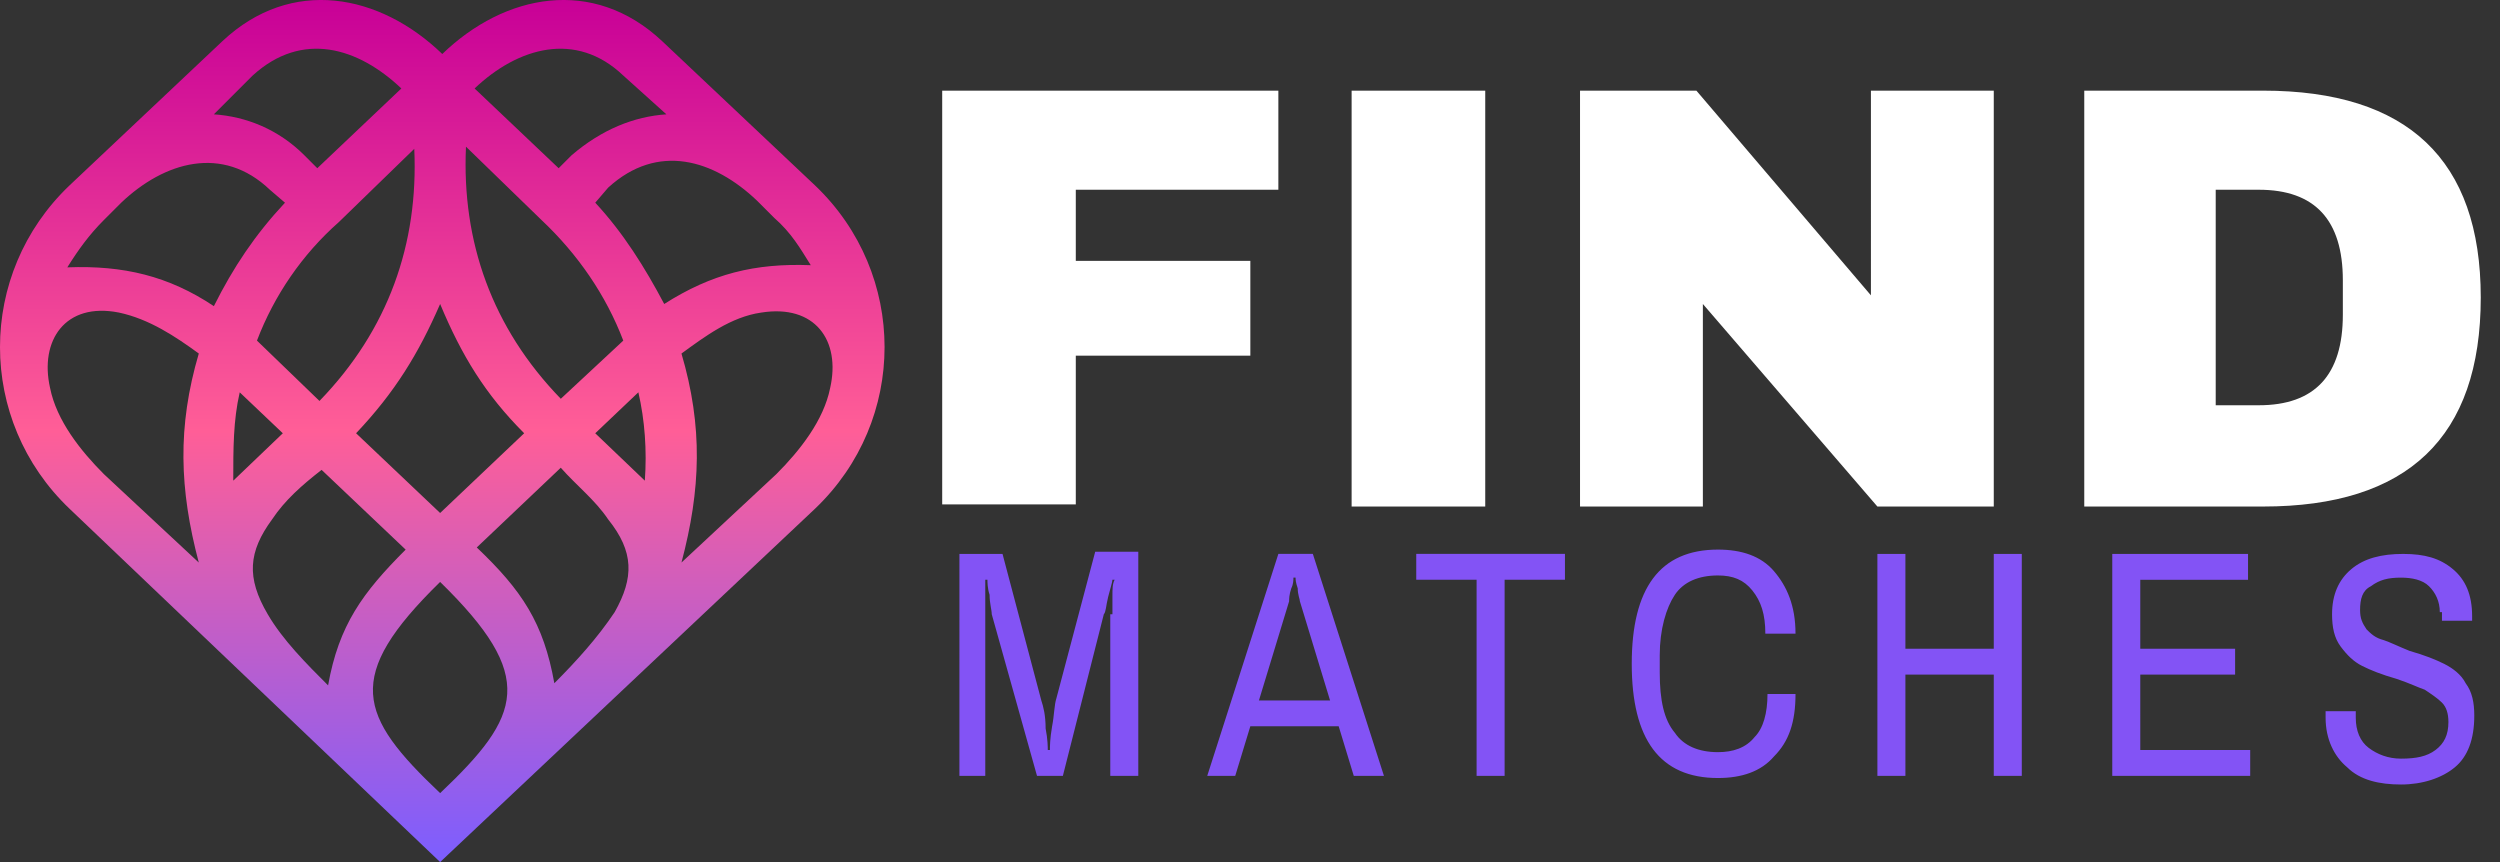
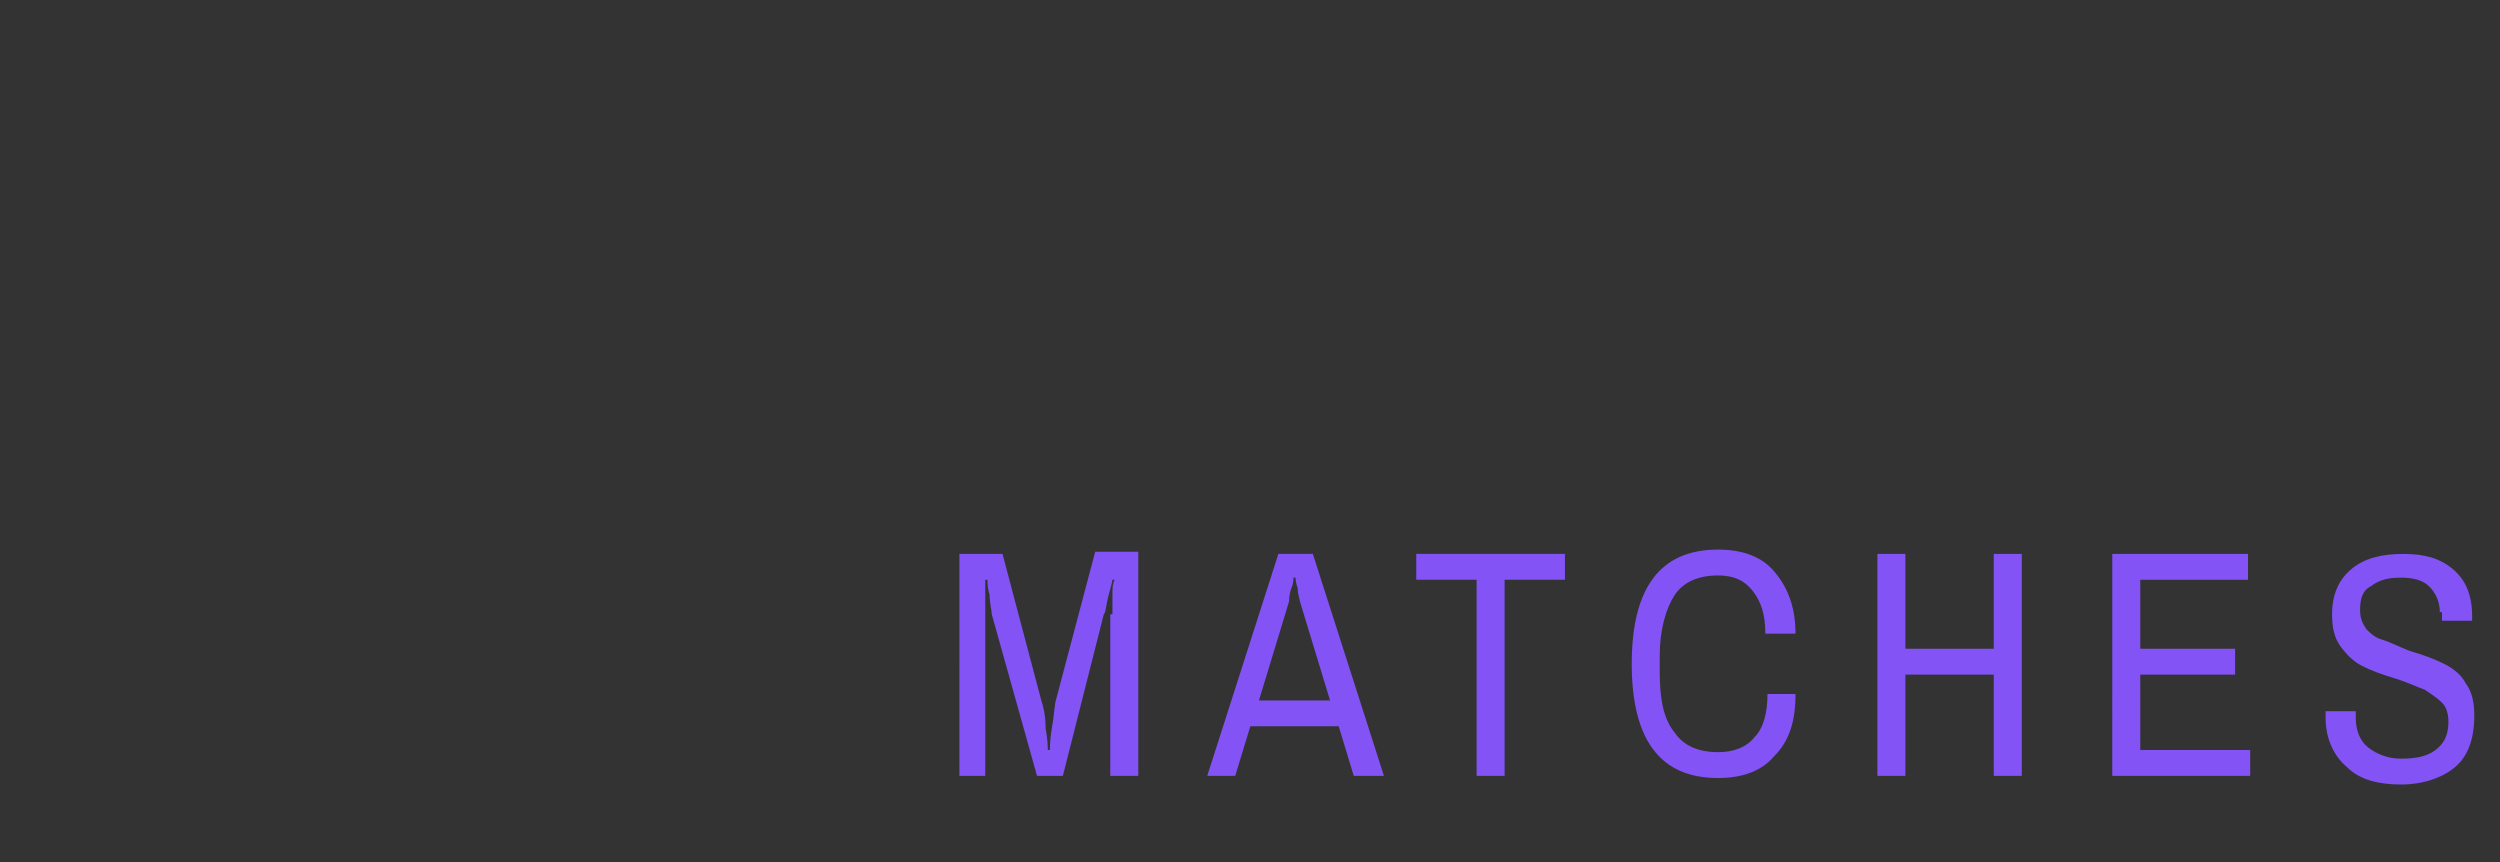
<svg xmlns="http://www.w3.org/2000/svg" width="116" height="40" viewBox="0 0 116 40" fill="none">
  <rect x="0" y="0" width="116" height="40" fill="#333333" stroke="none" />
-   <path fill-rule="evenodd" clip-rule="evenodd" d="M105.008 23.503H96.71V4.206h8.298c6.699 0 10.099 3.2 10.099 9.598 0 6.5-3.4 9.699-10.099 9.699Zm3.7-10.499c0-2.8-1.3-4.2-3.9-4.2h-1.999v10h1.999c2.6 0 3.9-1.4 3.9-4.2v-1.6Zm-29.695 1.1v9.399h-5.7V4.206h5.4l8.098 9.498V4.206h5.7v19.297h-5.4l-8.099-9.399ZM62.715 4.206h6.2v19.297h-6.2V4.206Zm-12.798 7.898h8.099v4.4h-8.099v6.899h-6.199V4.206h15.598v4.599h-9.399v3.3Z" fill="#fff" />
  <path fill-rule="evenodd" clip-rule="evenodd" d="M113.207 28.402c0-.5-.2-.9-.5-1.2-.3-.3-.8-.4-1.3-.4-.599 0-.999.1-1.399.4-.4.2-.5.6-.5 1.1 0 .4.1.6.3.9.2.2.4.4.8.5.299.1.699.3 1.199.5.7.2 1.2.4 1.6.6.4.2.8.5 1 .9.3.4.4.9.4 1.499 0 1.1-.3 1.9-.9 2.4-.6.5-1.5.8-2.5.8-.999 0-1.899-.2-2.499-.8-.6-.5-1-1.3-1-2.3v-.3h1.4v.3c0 .6.2 1.1.6 1.4.4.3.9.5 1.499.5.7 0 1.2-.1 1.6-.4.4-.3.6-.7.6-1.3 0-.4-.1-.7-.3-.9-.2-.2-.5-.4-.8-.6-.3-.1-.7-.3-1.3-.5-.699-.2-1.199-.4-1.599-.6-.4-.2-.7-.5-1-.9-.3-.4-.4-.9-.4-1.5 0-.9.3-1.599.9-2.099.6-.5 1.4-.7 2.399-.7 1 0 1.7.2 2.3.7.6.5.9 1.2.9 2.2v.2h-1.4v-.4h-.1Zm-15.197-2.7h6.299v1.2h-5v3.2h4.4v1.2h-4.4V34.8h5.1V36h-6.4V25.702Zm-5.5 5.6h-4.099V36h-1.3V25.702h1.3v4.4h4.1v-4.4h1.3v10.299h-1.3v-4.7ZM77.713 34c.4.6 1.1.9 2 .9.7 0 1.3-.2 1.7-.7.4-.4.599-1.1.599-2h1.3c0 1.3-.3 2.2-1 2.9-.6.7-1.5 1-2.6 1-2.7 0-3.999-1.8-3.999-5.3 0-3.499 1.3-5.299 4-5.299 1.1 0 2 .3 2.599 1 .6.7 1 1.6 1 2.9h-1.4c0-.9-.2-1.5-.6-2-.4-.5-.9-.7-1.6-.7-.9 0-1.6.3-2 .9-.4.6-.7 1.6-.7 2.8v.8c0 1.3.2 2.199.7 2.799Zm-7.899 2h-1.3v-9.099h-2.8v-1.2h6.9v1.2h-2.8v9.099Zm-7.699-2.3h-4.1l-.7 2.3h-1.299l3.3-10.299h1.6l3.299 10.299h-1.4l-.7-2.3Zm-1.8-5.8c0-.1-.1-.3-.1-.599-.1-.3-.1-.4-.1-.5h-.1c0 .1 0 .3-.1.5-.1.3-.1.5-.1.6l-1.4 4.6h3.3l-1.4-4.6Zm-8.698.6v-.8c0-.399 0-.599.1-.799h-.1c0 .1-.1.4-.2.8s-.1.7-.2.8L49.317 36h-1.2l-2.1-7.5c0-.2-.1-.5-.1-.9-.1-.299-.1-.599-.1-.699h-.1v9.099h-1.2V25.702h2l1.8 6.8c.1.3.2.699.2 1.299.1.5.1.9.1 1h.1c0-.2 0-.5.1-1.1.1-.5.1-1 .2-1.3l1.8-6.799h2v10.399h-1.3v-7.5h.1Z" fill="#8353F5" />
-   <path fill-rule="evenodd" clip-rule="evenodd" d="M20.422 40 3.224 23.603c-4.299-4.1-4.299-10.899 0-14.998l7.1-6.699c3.199-3 7.298-2.2 10.198.6 2.9-2.8 6.999-3.6 10.198-.6l7.099 6.699c4.3 4.1 4.3 10.898 0 14.998L20.422 40ZM31.62 26.102l4.4-4.1c1.1-1.099 2.199-2.499 2.499-3.998.5-2.2-.7-3.9-3.2-3.5-1.4.2-2.6 1.1-3.699 1.9 1 3.4.9 6.299 0 9.698ZM5.524 14.504c-2.5-.5-3.7 1.3-3.2 3.5.3 1.5 1.4 2.899 2.5 3.999l4.4 4.1c-.9-3.4-1-6.3 0-9.7-1.1-.8-2.3-1.599-3.7-1.899ZM30.92 5.305l-2-1.8c-2.2-2.099-4.899-1.299-6.899.6l3.9 3.7.6-.6c1.4-1.2 2.9-1.8 4.4-1.9Zm-3.3 4.1c1.3 1.4 2.3 3 3.2 4.7 2.2-1.4 4.2-1.9 6.8-1.8-.5-.8-.9-1.5-1.7-2.2l-.8-.8c-2-1.9-4.6-2.7-6.9-.6l-.6.7Zm-17.697-4.1c1.5.1 3 .7 4.2 1.9l.6.6 3.9-3.7c-2-1.9-4.6-2.699-6.9-.6l-1.8 1.8Zm3.3 4.1-.7-.6c-2.2-2.1-4.9-1.3-6.899.6l-.8.8c-.7.7-1.2 1.4-1.7 2.2 2.6-.1 4.7.4 6.8 1.8.9-1.8 1.9-3.3 3.299-4.8Zm7.199 4.7c-1 2.299-2.1 4.098-3.9 5.998l3.9 3.7 3.9-3.7c-1.8-1.8-2.9-3.6-3.9-5.999Zm0 12.897c-4.5 4.4-3.8 6.2 0 9.799 3.8-3.6 4.5-5.4 0-9.799Zm8.498-11.198c-.8-2.1-2.1-4-3.799-5.6l-3.5-3.399c-.2 4.4 1.2 8.399 4.4 11.698l2.9-2.7Zm-1.3 4.3 2.3 2.199c.1-1.4 0-2.8-.3-4.1l-2 1.9Zm.6 3.998c-.6-.9-1.5-1.6-2.2-2.4l-3.898 3.7c2.1 2 3.099 3.5 3.599 6.3 1-1 2-2.1 2.8-3.3.9-1.6.9-2.8-.3-4.3Zm-16.297-8.298 2.9 2.8c3.2-3.3 4.599-7.3 4.399-11.699l-3.5 3.4c-1.7 1.5-2.999 3.4-3.799 5.499Zm1.2 4.3-2-1.9c-.3 1.3-.3 2.599-.3 4.099l2.3-2.2Zm-.5 3.998c-1.1 1.5-1.2 2.7-.2 4.4.7 1.2 1.8 2.3 2.8 3.3.5-2.8 1.6-4.3 3.599-6.3l-3.9-3.7c-.9.7-1.7 1.4-2.299 2.3Z" fill="url(#a)" />
  <defs>
    <linearGradient id="a" x1="20.418" y1="39.98" x2="20.418" y2=".006" gradientUnits="userSpaceOnUse">
      <stop stop-color="#7C5EFF" />
      <stop offset=".5" stop-color="#FF5E97" />
      <stop offset="1" stop-color="#C80097" />
    </linearGradient>
  </defs>
</svg>